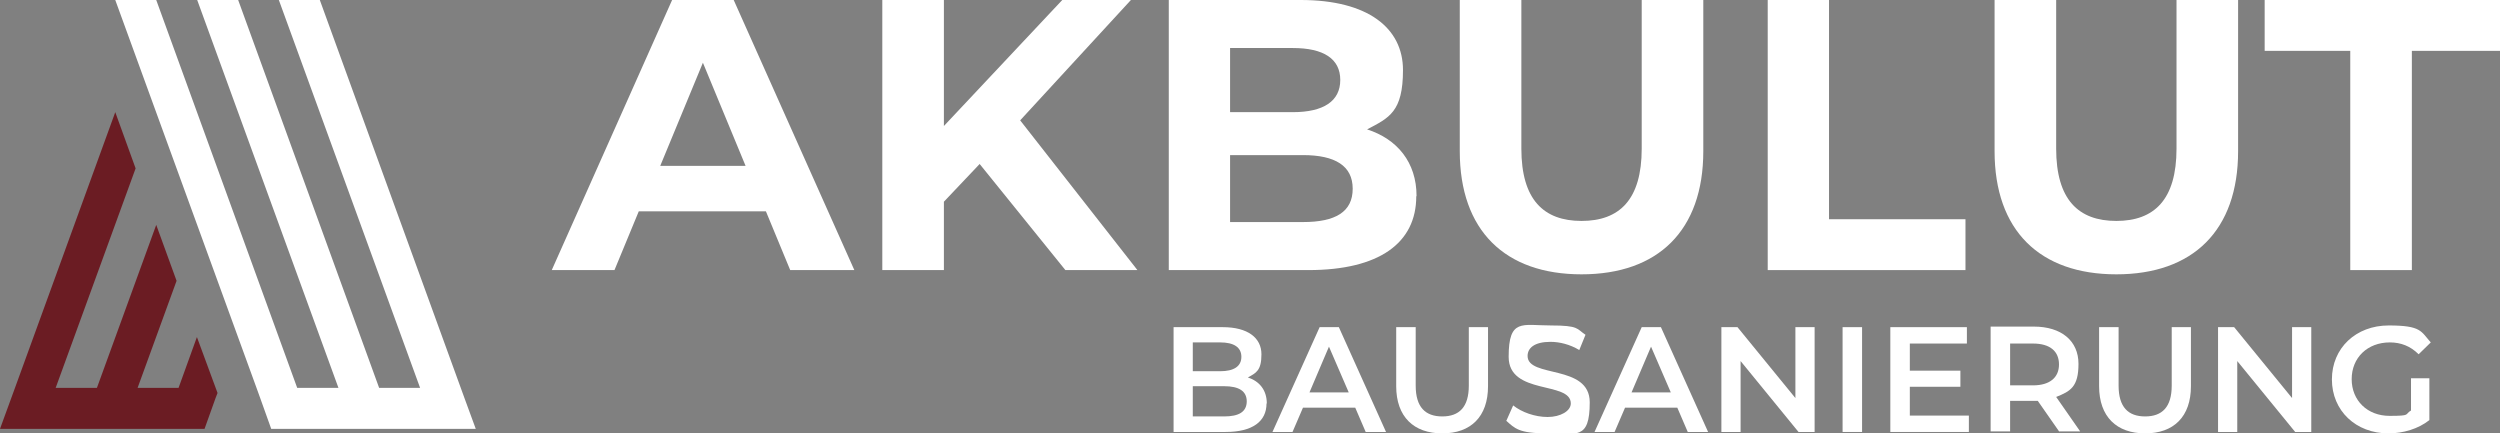
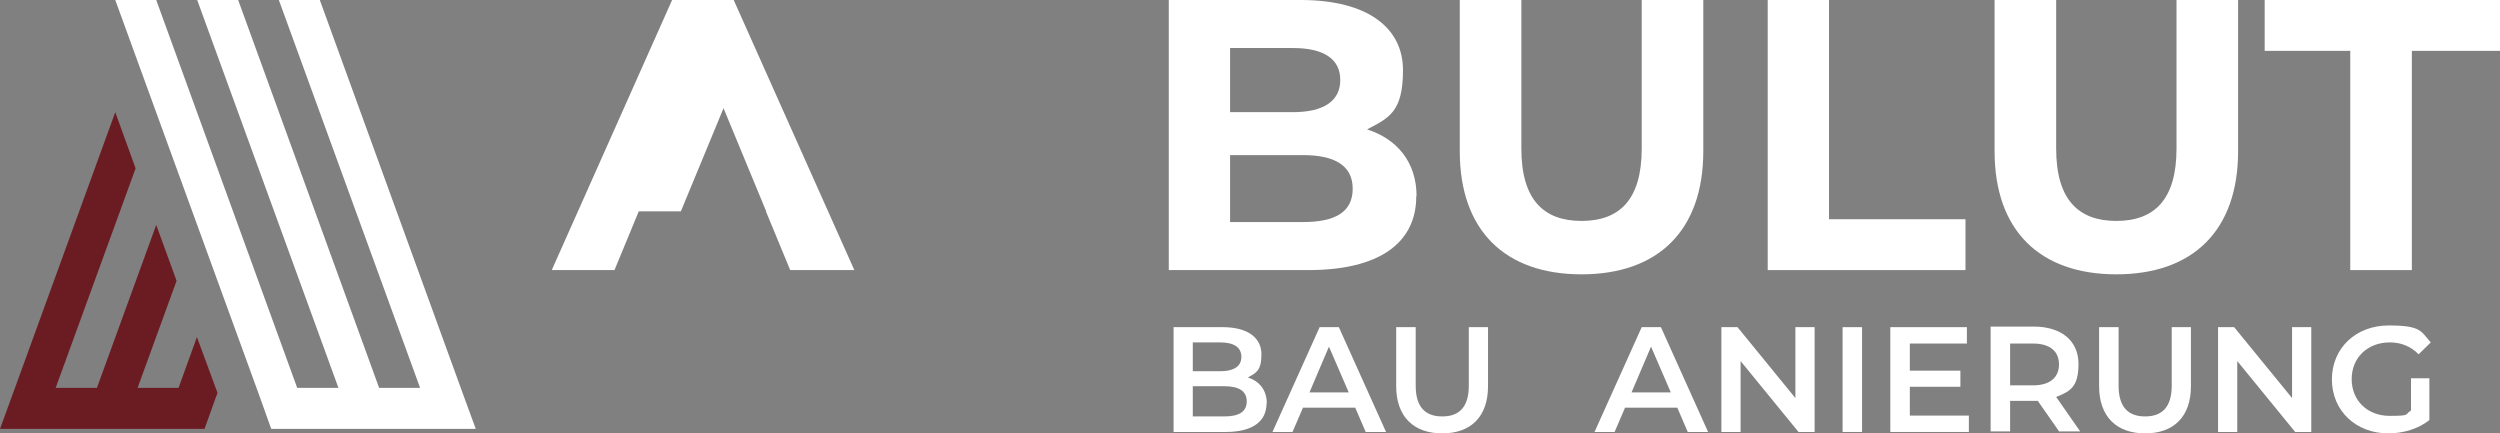
<svg xmlns="http://www.w3.org/2000/svg" id="Ebene_1" version="1.1" viewBox="0 0 884.9 153.4">
  <rect x="0" y="0" width="884.9" height="153.4" fill="#808080" stroke="none" />
  <defs>
    <style>
      .st0 {
        fill: #6b1c23;
      }

      .st1 {
        fill: #fff;
      }
    </style>
  </defs>
-   <path class="st1" d="M271.2,74.8h-45.1l-8.6,20.8h-22.2L237.9,0h21.8l42.7,95.6h-22.7l-8.6-20.8ZM263.9,58.7l-15.1-36.5-15.1,36.5h30.3Z" />
-   <path class="st1" d="M346.8,58l-12.7,13.4v24.2h-21.8V0h21.8v44.6L376,0h24.3l-39.2,42.6,41.5,53h-25.5l-30.3-37.5Z" />
+   <path class="st1" d="M271.2,74.8h-45.1l-8.6,20.8h-22.2L237.9,0h21.8l42.7,95.6h-22.7l-8.6-20.8Zl-15.1-36.5-15.1,36.5h30.3Z" />
  <path class="st1" d="M501.3,69.5c0,16.5-13.1,26.1-38.2,26.1h-49.4V0h46.7c23.9,0,36.2,10,36.2,24.8s-4.9,16.9-12.7,21c10.6,3.4,17.5,11.6,17.5,23.6ZM435.4,17v22.7h22.2c10.9,0,16.8-3.9,16.8-11.4s-5.9-11.3-16.8-11.3h-22.2ZM478.8,66.8c0-8.1-6.2-11.9-17.6-11.9h-25.8v23.7h25.8c11.5,0,17.6-3.6,17.6-11.8Z" />
  <path class="st1" d="M516.7,53.5V0h21.8v52.6c0,18.1,7.9,25.6,21.3,25.6s21.3-7.5,21.3-25.6V0h21.8v53.5c0,28.1-16,43.6-43.1,43.6s-43.1-15.5-43.1-43.6Z" />
  <path class="st1" d="M625.6,0h21.8v77.6h48.3v18h-70V0Z" />
  <path class="st1" d="M706,53.5V0h21.8v52.6c0,18.1,7.9,25.6,21.3,25.6s21.3-7.5,21.3-25.6V0h21.8v53.5c0,28.1-16,43.6-43.1,43.6s-43.1-15.5-43.1-43.6Z" />
  <path class="st1" d="M831.9,18h-30.3V0h83.3v18h-31.2v77.6h-21.8V18Z" />
  <polygon class="st1" points="113.2 0 98.7 0 148.7 137.3 134.2 137.3 84.3 0 69.8 0 119.8 137.3 105.2 137.3 55.3 0 40.8 0 90.8 137.3 92.1 140.9 96 151.8 168.4 151.8 164.4 140.9 164.4 140.9 113.2 0" />
  <polygon class="st0" points="63.2 137.3 48.7 137.3 62.5 99.4 55.3 79.6 34.3 137.3 19.7 137.3 48 59.6 40.8 39.7 5.3 137.3 5.3 137.3 0 151.8 72.4 151.8 76.3 140.9 76.3 140.9 77 139.1 69.7 119.3 63.2 137.3" />
  <path class="st1" d="M448.3,142.8c0,6.4-5,10.1-14.5,10.1h-18.4v-37.1h17.4c8.9,0,13.7,3.8,13.7,9.6s-1.9,6.6-4.8,8.2c4,1.3,6.7,4.4,6.7,9.2ZM422.2,121.2v10.2h9.7c4.8,0,7.5-1.7,7.5-5.1s-2.7-5.1-7.5-5.1h-9.7ZM441.3,142.1c0-3.7-2.8-5.4-8-5.4h-11.1v10.7h11.1c5.2,0,8-1.6,8-5.4Z" />
  <path class="st1" d="M479.7,144.3h-18.5l-3.7,8.6h-7.1l16.7-37.1h6.8l16.7,37.1h-7.2l-3.7-8.6ZM477.4,138.9l-7-16.2-6.9,16.2h13.9Z" />
  <path class="st1" d="M494.2,136.7v-20.9h6.9v20.7c0,7.6,3.4,10.9,9.4,10.9s9.4-3.3,9.4-10.9v-20.7h6.8v20.9c0,10.8-6.1,16.7-16.2,16.7s-16.3-5.9-16.3-16.7Z" />
-   <path class="st1" d="M533.2,148.9l2.4-5.4c3,2.4,7.7,4.1,12.2,4.1s8.2-2.1,8.2-4.8c0-8-22-2.8-22-16.5s4.8-11.1,14.9-11.1,9.1,1.2,12.3,3.3l-2.2,5.4c-3.3-2-7-2.9-10.2-2.9-5.7,0-8.1,2.2-8.1,5,0,7.9,22,2.8,22,16.4s-4.8,11-15,11-11.5-1.8-14.6-4.5Z" />
  <path class="st1" d="M593.7,144.3h-18.5l-3.7,8.6h-7.1l16.7-37.1h6.8l16.7,37.1h-7.2l-3.7-8.6ZM591.4,138.9l-7-16.2-6.9,16.2h13.9Z" />
  <path class="st1" d="M642.3,115.8v37.1h-5.7l-20.5-25.1v25.1h-6.8v-37.1h5.7l20.5,25.1v-25.1h6.8Z" />
  <path class="st1" d="M652.2,115.8h6.9v37.1h-6.9v-37.1Z" />
  <path class="st1" d="M696.9,147.1v5.8h-27.8v-37.1h27.1v5.8h-20.2v9.6h17.9v5.7h-17.9v10.2h20.9Z" />
  <path class="st1" d="M728.9,152.8l-7.6-10.9c-.5,0-1,0-1.4,0h-8.4v10.8h-6.9v-37.1h15.3c9.7,0,15.8,5,15.8,13.2s-2.9,9.7-7.9,11.7l8.5,12.2h-7.4ZM719.6,121.6h-8.1v14.8h8.1c6,0,9.2-2.8,9.2-7.4s-3.1-7.4-9.2-7.4Z" />
  <path class="st1" d="M743,136.7v-20.9h6.9v20.7c0,7.6,3.4,10.9,9.4,10.9s9.4-3.3,9.4-10.9v-20.7h6.8v20.9c0,10.8-6.1,16.7-16.2,16.7s-16.3-5.9-16.3-16.7Z" />
  <path class="st1" d="M818.1,115.8v37.1h-5.7l-20.5-25.1v25.1h-6.8v-37.1h5.7l20.5,25.1v-25.1h6.8Z" />
  <path class="st1" d="M853.4,133.9h6.5v14.8c-3.9,3.1-9.3,4.7-14.5,4.7-11.5,0-20-8-20-19.1s8.5-19.1,20.1-19.1,11.4,2.1,14.9,6l-4.3,4.2c-2.9-2.9-6.3-4.2-10.2-4.2-7.9,0-13.5,5.4-13.5,13s5.6,13,13.4,13,5.2-.5,7.6-1.9v-11.6Z" />
</svg>